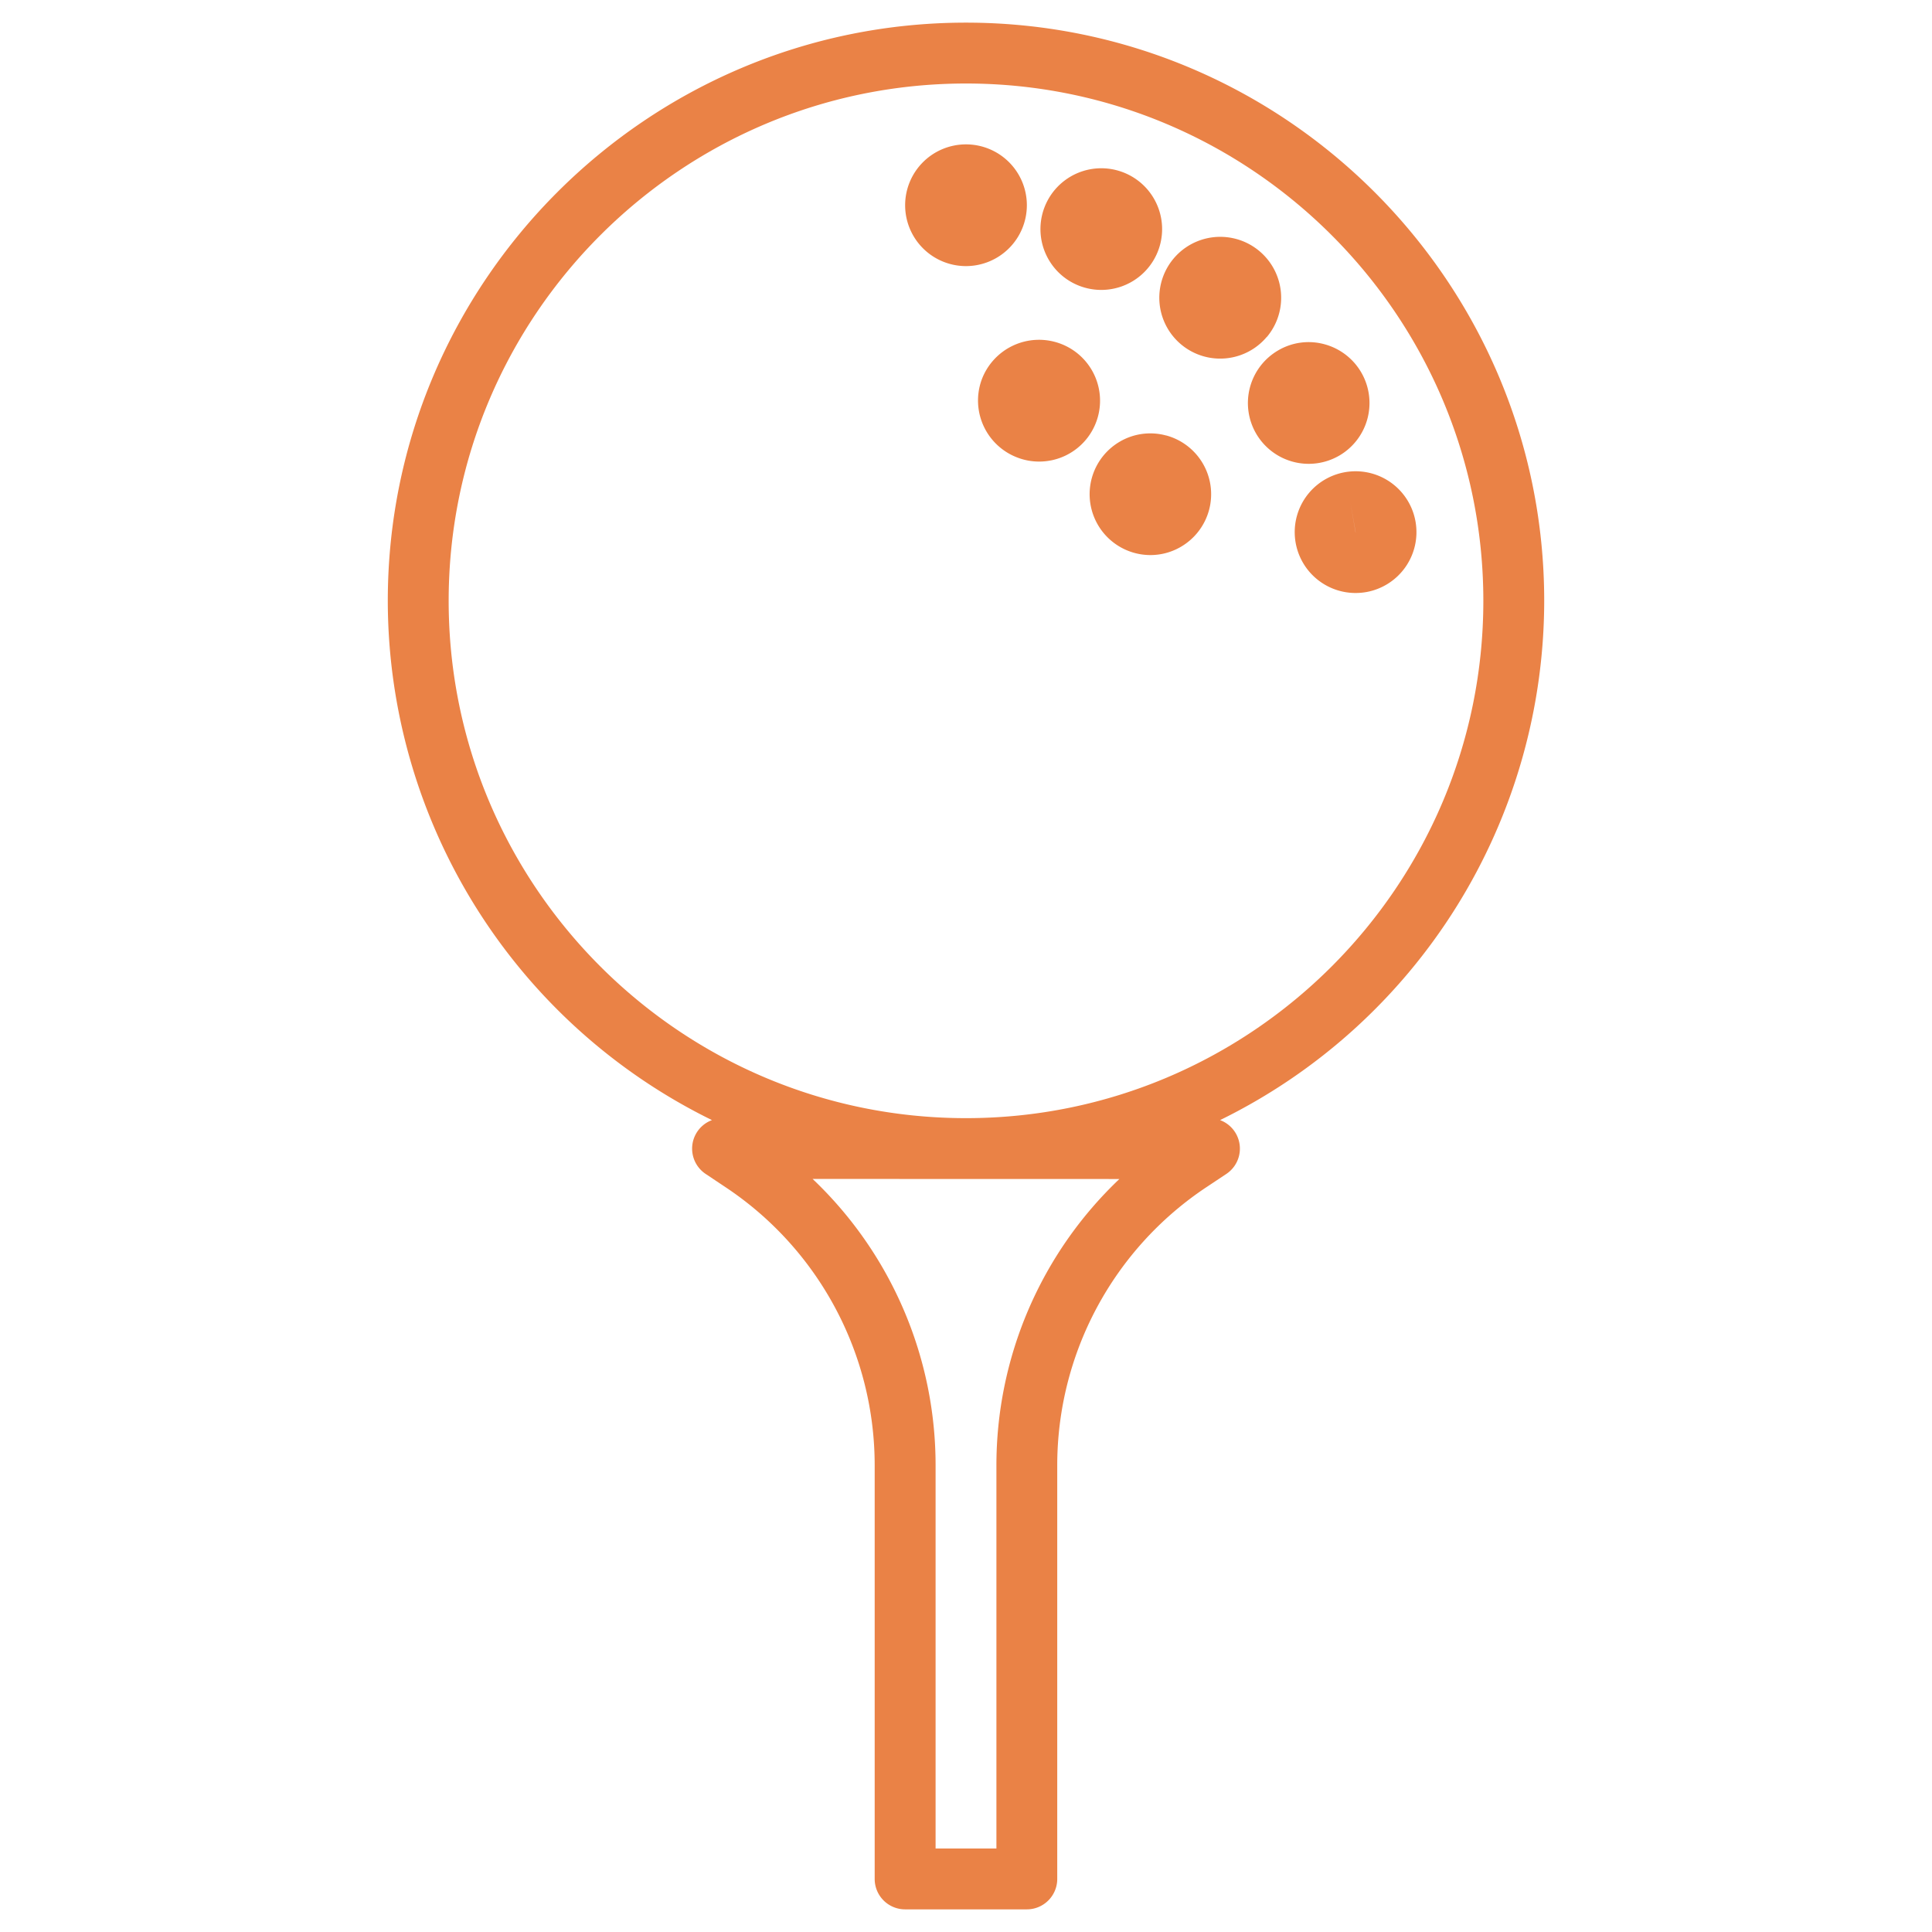
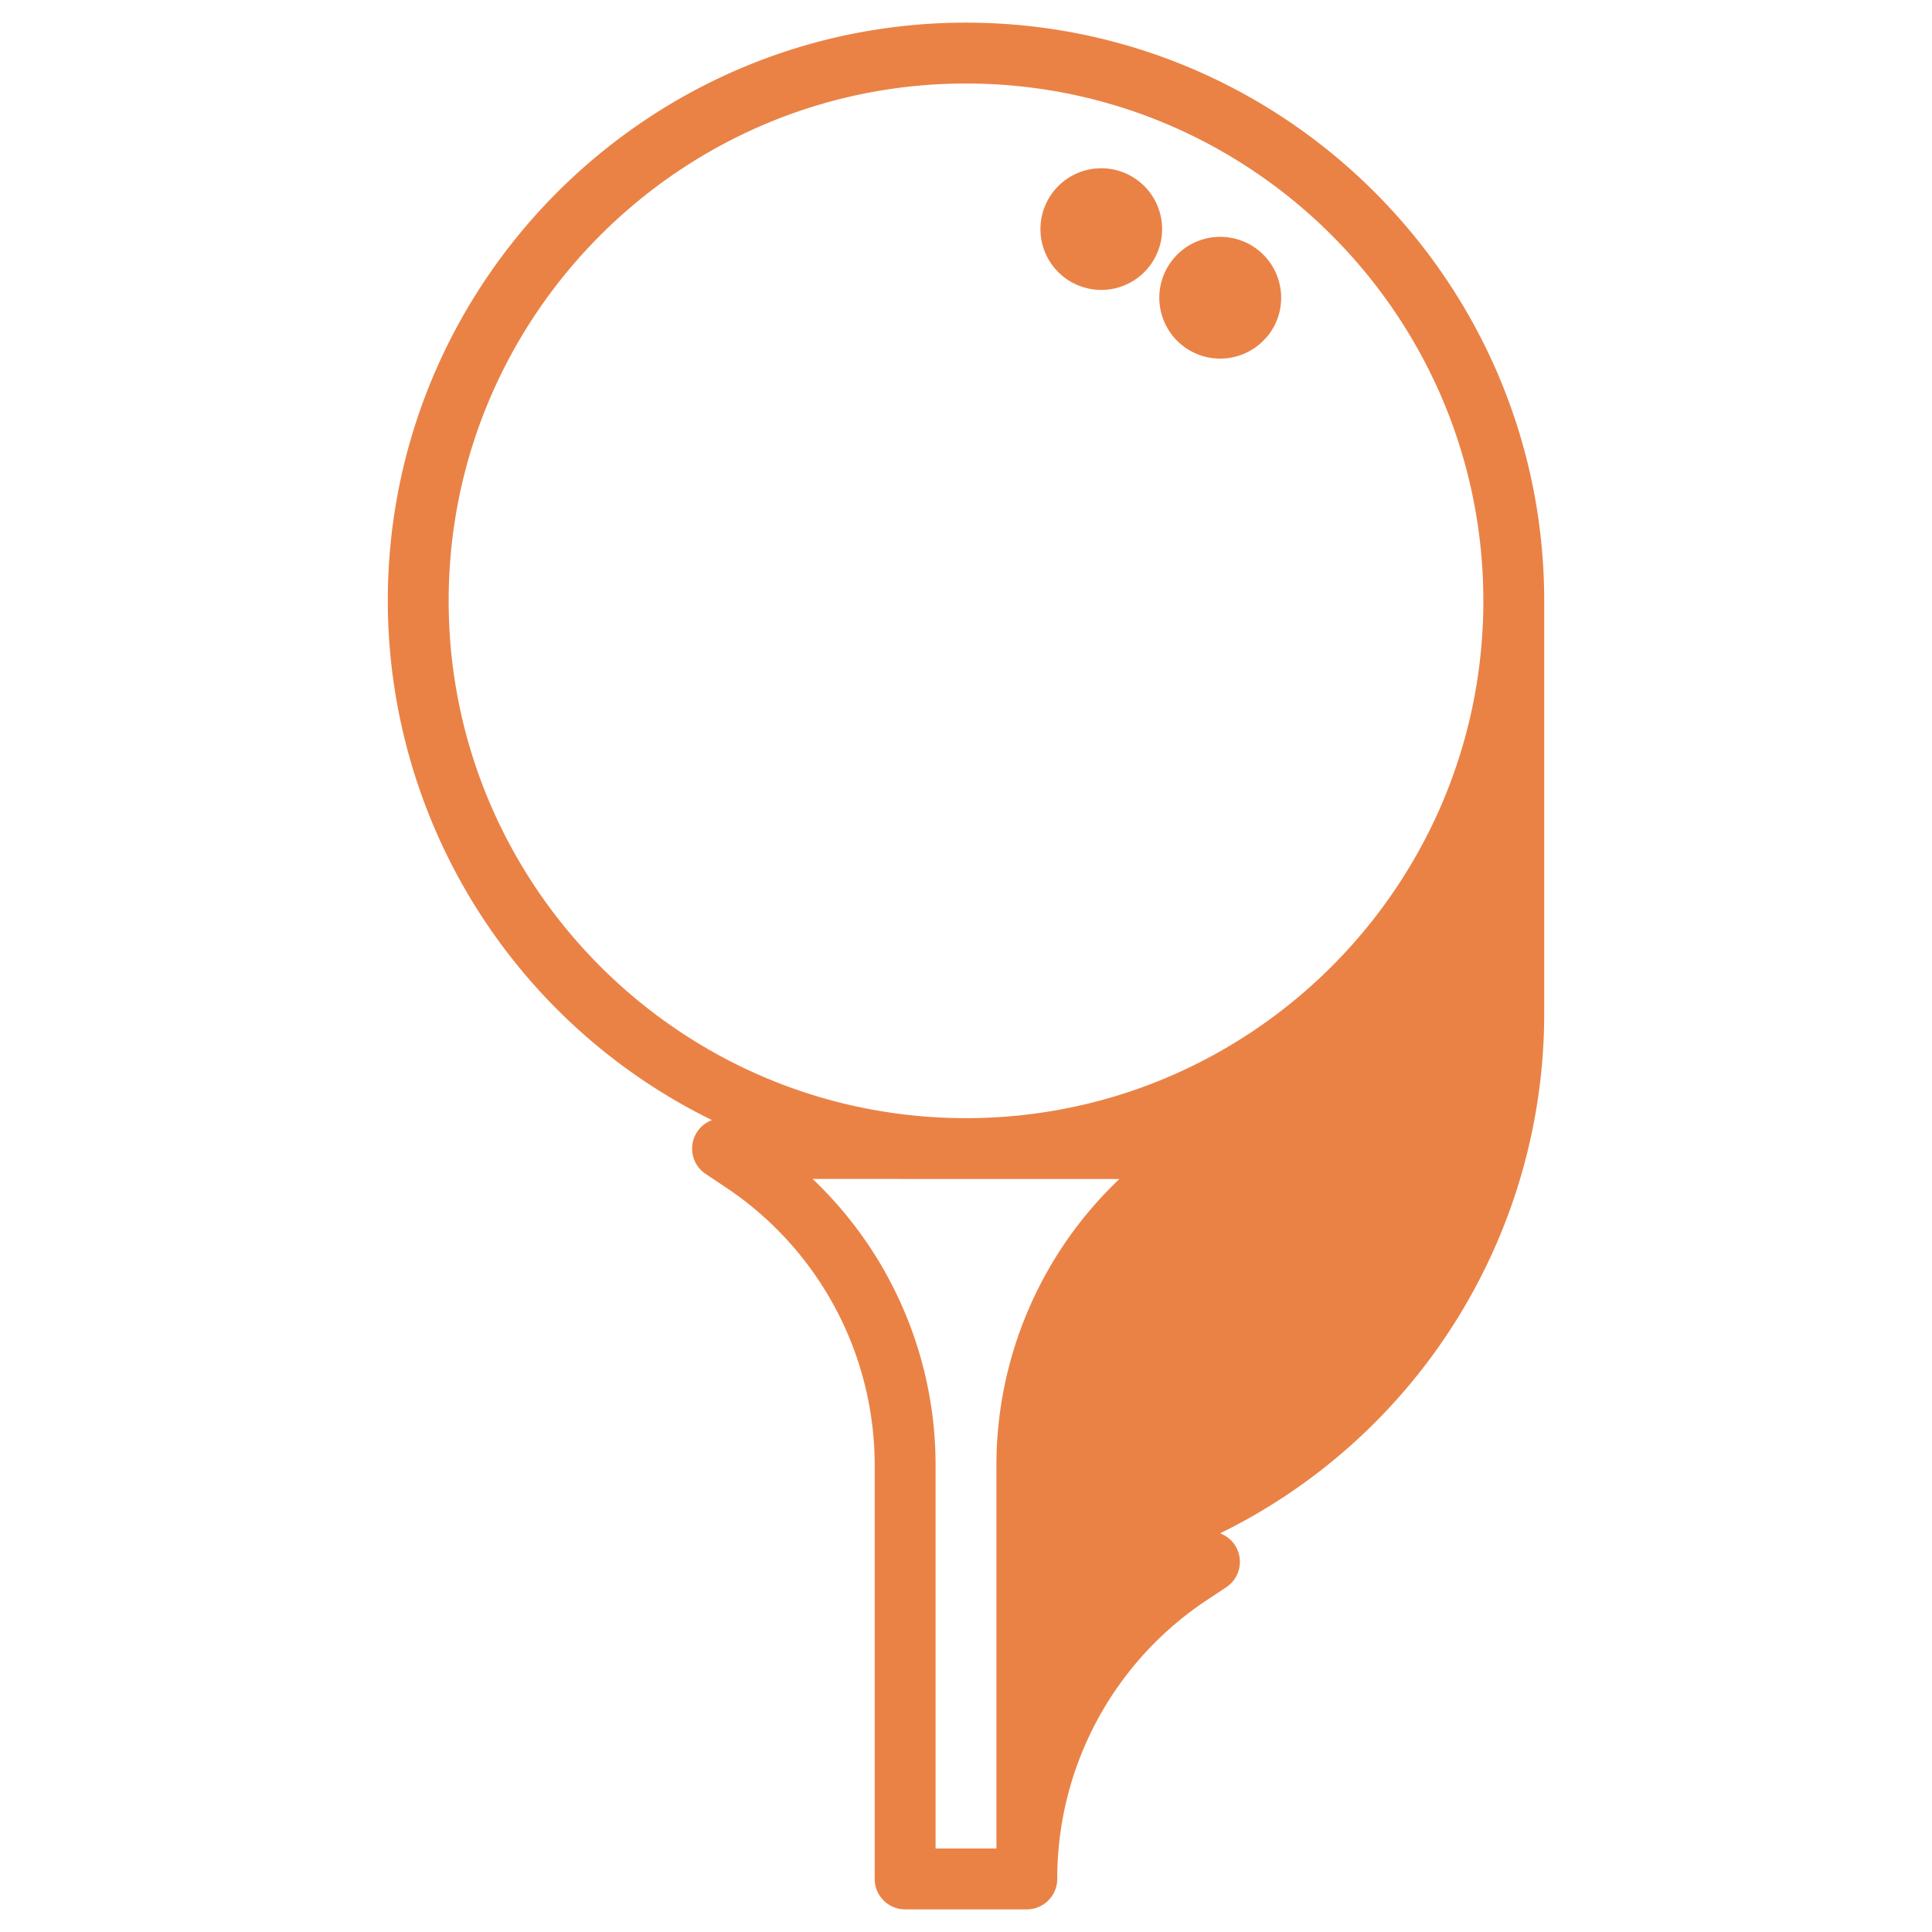
<svg xmlns="http://www.w3.org/2000/svg" viewBox="0 0 512 512" data-name="Layer 1">
  <g>
-     <path fill="#EA8246" d="m409.23 159.23c0-84.49-68.74-153.23-153.23-153.23s-153.23 68.74-153.23 153.23a153.4 153.4 0 0 0 85.91 137.61 8.06 8.06 0 0 0 -1.68 14.26l5.29 3.53a88.51 88.51 0 0 1 39.51 73.8v109.51a8.06 8.06 0 0 0 8.06 8.06h32.26a8.06 8.06 0 0 0 8.06-8.06v-109.51a88.51 88.51 0 0 1 39.51-73.8l5.31-3.53a8.06 8.06 0 0 0 -1.67-14.26 153.4 153.4 0 0 0 85.9-137.61zm-112.58 153.22a104.63 104.63 0 0 0 -32.59 76v101.42h-16.12v-101.44a104.63 104.63 0 0 0 -32.59-76zm-40.65-16.13c-75.6 0-137.1-61.5-137.1-137.09s61.5-137.1 137.1-137.1 137.1 61.5 137.1 137.1-61.5 137.09-137.1 137.09z" />
-     <path fill="#EA8246" d="m309.07 115.42a16 16 0 0 0 -12.24 1.58 16.13 16.13 0 0 0 8.08 30.1 16 16 0 0 0 8-2.17 16.13 16.13 0 0 0 -3.89-29.54zm-8.21 8.58 4 7z" />
-     <path fill="#EA8246" d="m280.82 91a16.21 16.21 0 0 0 -20.67 9.64 16.16 16.16 0 0 0 9.65 20.68 15.88 15.88 0 0 0 5.48 1 16.13 16.13 0 0 0 5.54-31.32z" />
-     <path fill="#EA8246" d="m375.13 138.23a16.13 16.13 0 1 0 -15.88 18.92 16.51 16.51 0 0 0 2.79-.24 16.13 16.13 0 0 0 13.09-18.68zm-15.9 2.8-1.38-7.95 1.4 7.94z" />
-     <path fill="#EA8246" d="m354.87 120.77a16.13 16.13 0 0 0 -3.87-29.54 15.93 15.93 0 0 0 -12.24 1.61 16.14 16.14 0 0 0 -5.91 22 16.12 16.12 0 0 0 22.05 5.91zm-12.11-21 4 7z" />
+     <path fill="#EA8246" d="m409.23 159.23c0-84.49-68.74-153.23-153.23-153.23s-153.23 68.74-153.23 153.23a153.4 153.4 0 0 0 85.91 137.61 8.06 8.06 0 0 0 -1.68 14.26l5.29 3.53a88.51 88.51 0 0 1 39.51 73.8v109.51a8.06 8.06 0 0 0 8.06 8.06h32.26a8.06 8.06 0 0 0 8.06-8.06a88.51 88.51 0 0 1 39.51-73.8l5.31-3.53a8.06 8.06 0 0 0 -1.67-14.26 153.4 153.4 0 0 0 85.9-137.61zm-112.58 153.22a104.63 104.63 0 0 0 -32.59 76v101.42h-16.12v-101.44a104.63 104.63 0 0 0 -32.59-76zm-40.65-16.13c-75.6 0-137.1-61.5-137.1-137.09s61.5-137.1 137.1-137.1 137.1 61.5 137.1 137.1-61.5 137.09-137.1 137.09z" />
    <path fill="#EA8246" d="m335.75 89.28a16.13 16.13 0 0 0 -24.75-20.74 16.13 16.13 0 0 0 24.72 20.73z" />
    <path fill="#EA8246" d="m286.34 75.86a16.12 16.12 0 1 0 -9.1-8.34 16.06 16.06 0 0 0 9.1 8.34zm5.52-15.16-7.58-2.7z" />
-     <path fill="#EA8246" d="m272.13 54.39a16.13 16.13 0 1 0 -16.13 16.13 16.15 16.15 0 0 0 16.13-16.13z" />
  </g>
</svg>